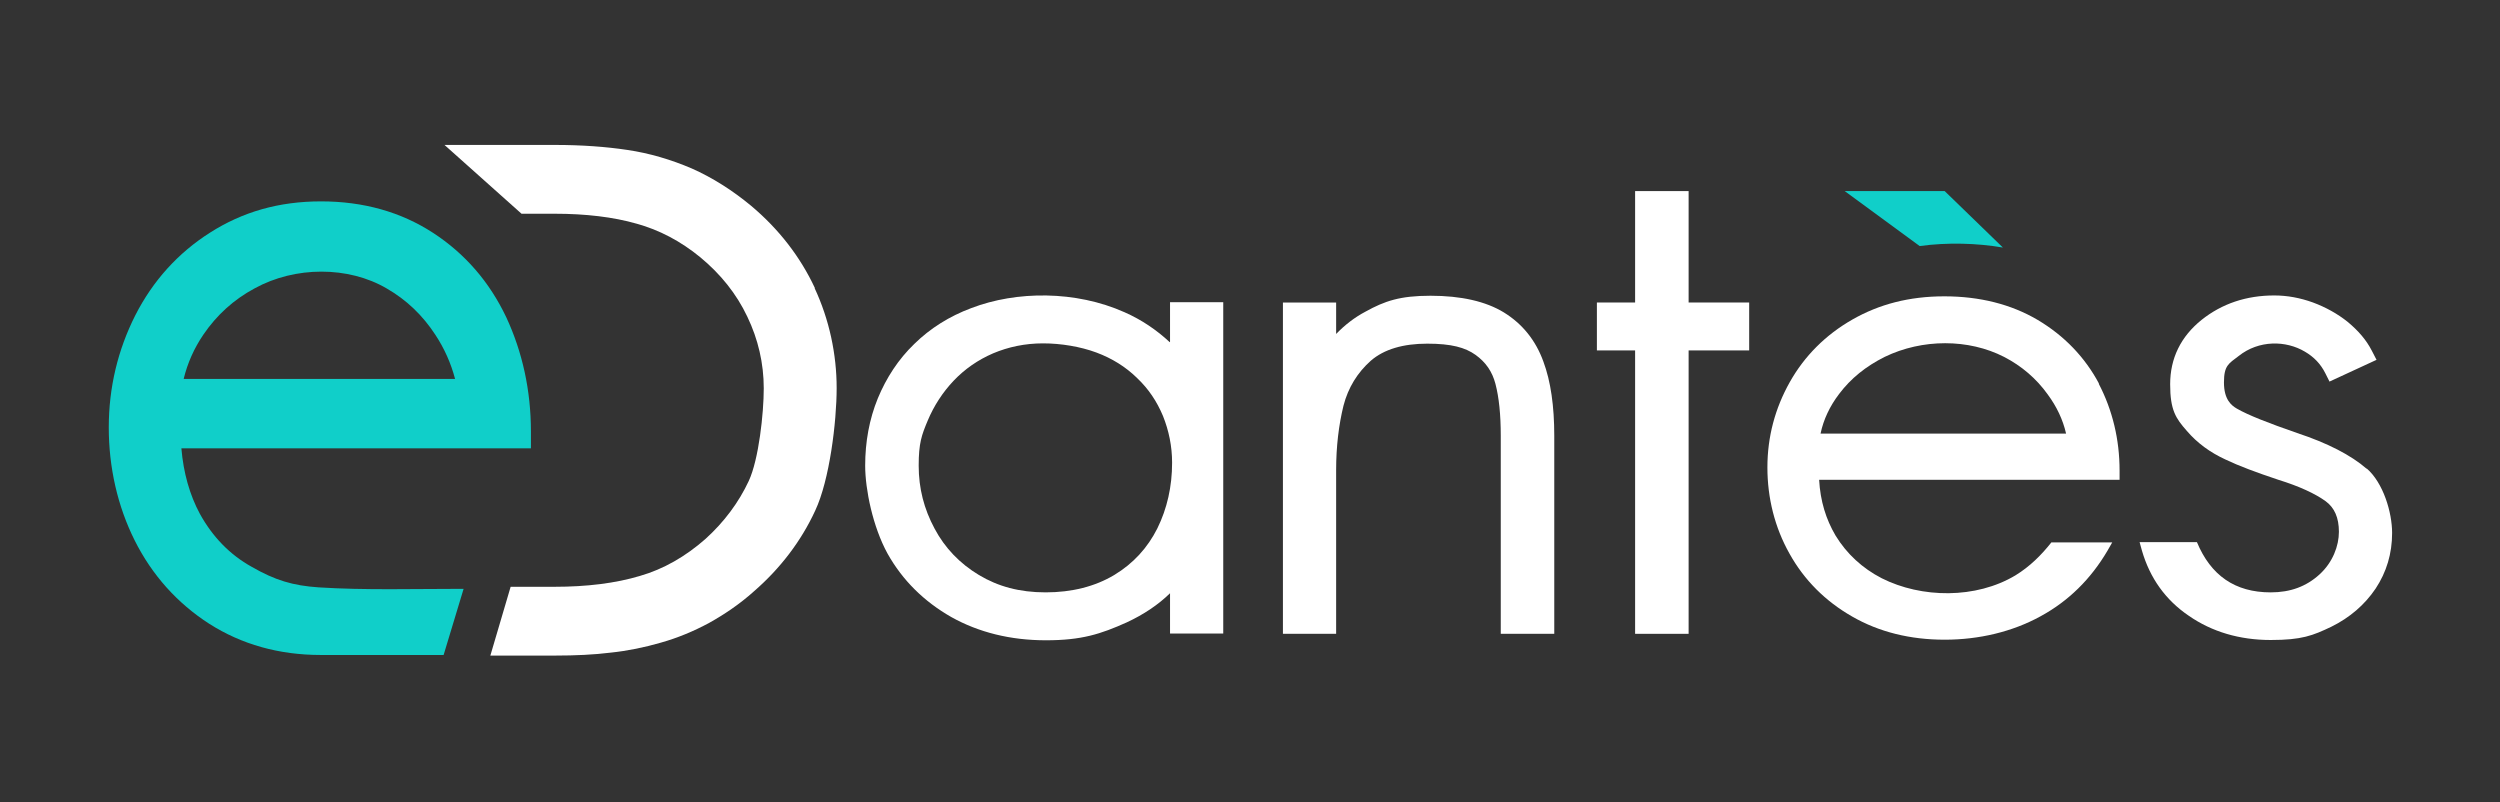
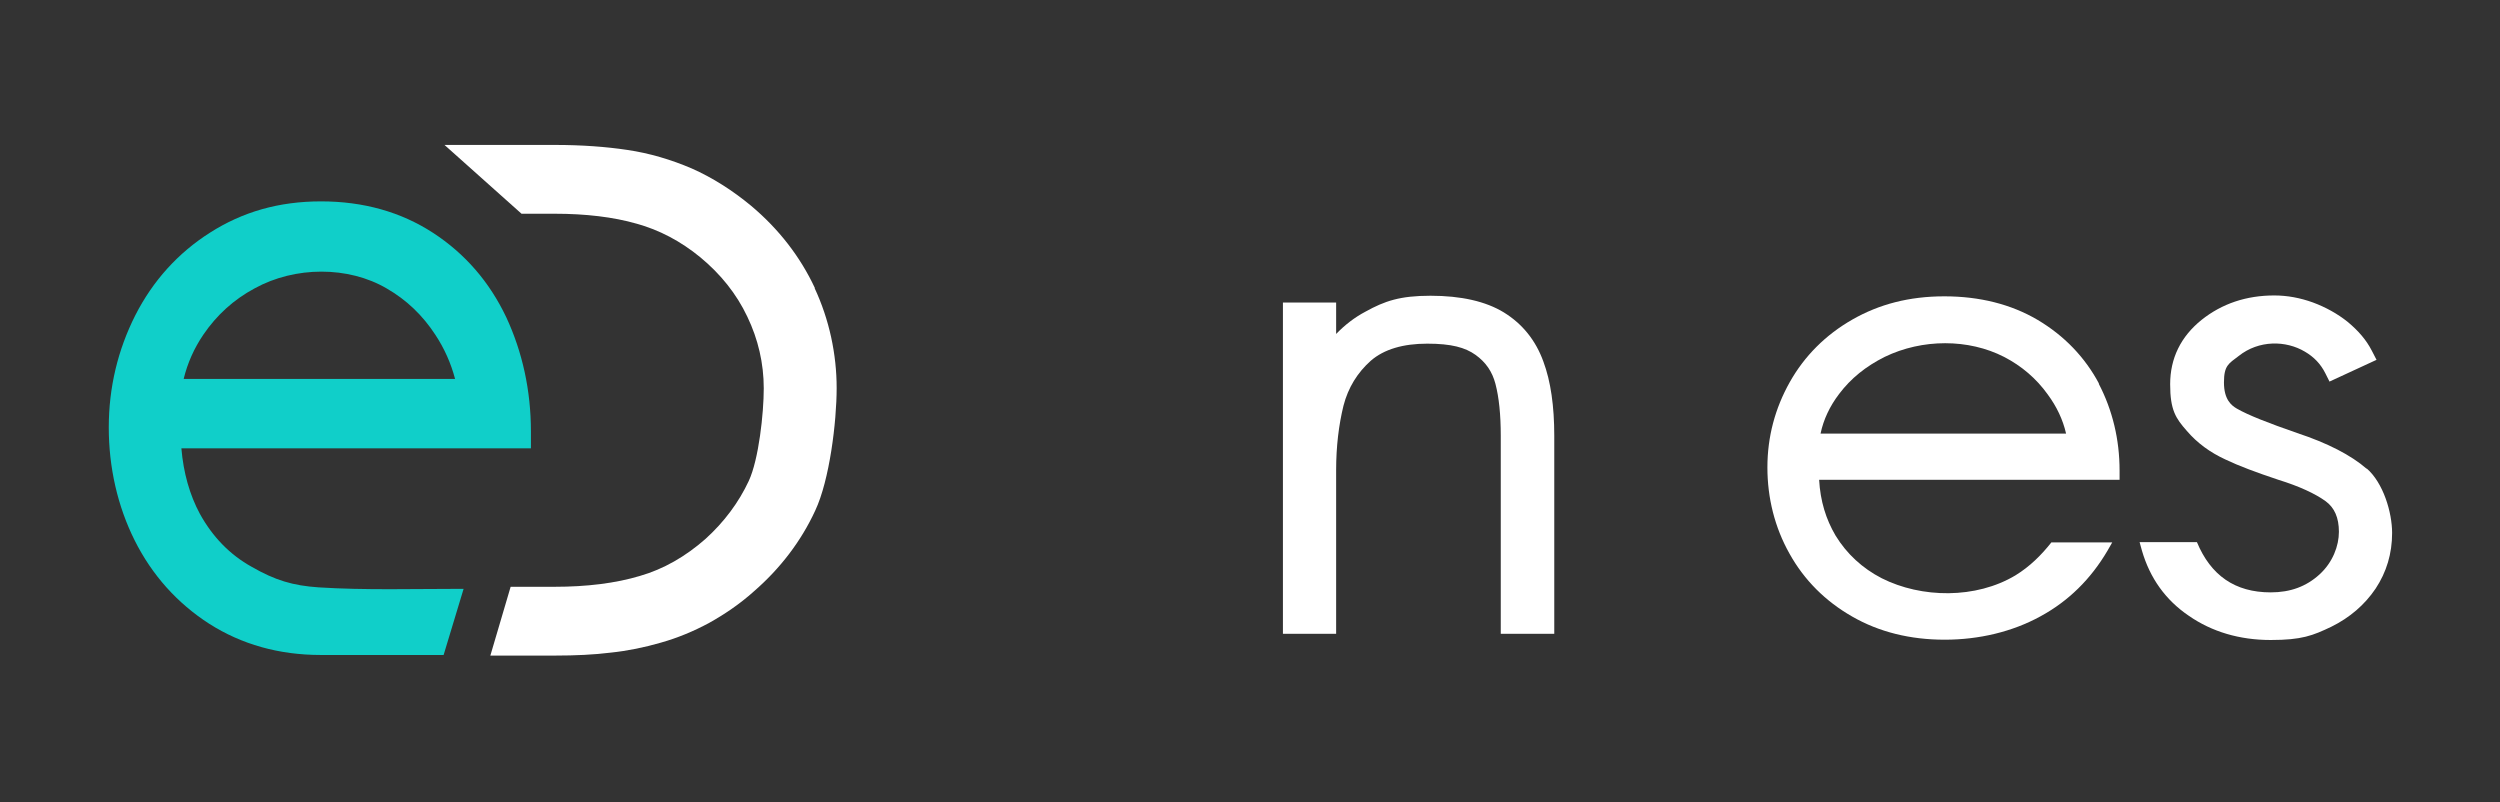
<svg xmlns="http://www.w3.org/2000/svg" id="Calque_1" version="1.1" viewBox="0 0 850.4 272.8">
  <rect x="0" y="0" width="850.4" height="272.8" fill="#333333" stroke="none" />
  <defs>
    <style>
      .st0 {
        fill: #10cfc9;
      }

      .st1 {
        fill: #fff;
      }
    </style>
  </defs>
  <g id="Calque_11" data-name="Calque_1">
    <g>
      <path class="st0" d="M180.6,146.8c0-14-2.9-27.1-8.4-38.9-5.7-12-14-21.6-24.9-28.7-10.9-7.1-23.7-10.7-38.1-10.7s-26.7,3.6-37.7,10.6c-10.9,6.9-19.5,16.4-25.5,28.2-5.9,11.7-9,24.5-9,38.1s3,26.8,8.8,38.4c5.9,11.8,14.5,21.4,25.4,28.4,11,7,23.7,10.6,37.9,10.6h41.8l6.8-22.5c-16.4,0-33.9.5-49.3-.5-8.8-.6-14.8-2.4-22.8-7-7.4-4.1-13.3-10.2-17.6-18-3.5-6.5-5.6-14-6.3-22.3h118.9v-5.6h0ZM62.5,128.8c1.3-5.3,3.5-10.3,6.7-15,4.5-6.6,10.3-11.9,17.4-15.7,13.8-7.6,31.9-7.6,44.9,0,6.8,3.9,12.3,9.2,16.6,15.8,3.1,4.7,5.3,9.7,6.7,15H62.5Z" />
-       <path class="st0" d="M681.3,84.2l-19.8-19.2h-34l25.5,18.7c9.5-1.3,19.4-1,28.3.5Z" />
      <g>
        <path class="st1" d="M277.2,98c-5-10.7-12.3-20.1-21.7-28-6.4-5.3-13.2-9.6-20.2-12.7-7-3-14.4-5.2-21.9-6.3-7.3-1.1-15.6-1.7-24.6-1.7h-37.6l26.2,23.4h11.2c10.6,0,20,1.1,28,3.4,7.6,2.1,14.9,5.9,21.6,11.4,6.9,5.7,12.3,12.4,16,20.2,3.7,7.7,5.6,15.9,5.6,24.4s-1.7,24.2-5.1,31.5c-3.4,7.3-8.4,14-14.7,19.7-6.8,6-14.3,10.3-22.3,12.6-8.3,2.5-18.1,3.7-29.1,3.7h-14.9l-6.9,23.4h22c6.9,0,13.3-.3,18.9-1,5.8-.6,11.6-1.8,17.1-3.4,5.7-1.6,11.2-3.9,16.4-6.7,5.2-2.9,10.4-6.4,15.2-10.7,9-7.8,16.1-17.1,20.9-27.5,4.9-10.4,7.3-30.2,7.3-41.7s-2.5-23.3-7.5-34h0Z" />
-         <path class="st1" d="M397.9,116.4c-4.4-4.1-9.5-7.6-15.4-10.2-16.6-7.4-36.7-7.3-52.1-1.4-7.5,2.8-14,6.9-19.4,12.2-5.4,5.2-9.5,11.5-12.4,18.5-2.9,7.1-4.3,14.8-4.3,22.9s2.6,20.8,7.6,29.9c5.1,9.1,12.4,16.3,21.7,21.6,9.3,5.2,20.1,7.9,32.2,7.9s18.6-2.1,27.5-6.1c5.8-2.7,10.7-6,14.7-9.9v13.7h18.1v-112.7h-18.1v13.5h0ZM386.8,128.6c3.9,3.7,6.7,7.9,8.8,12.9,2,5,3.1,10.3,3.1,15.9,0,8.1-1.7,15.6-5,22.3-3.3,6.6-8.2,12-14.7,15.9-6.5,3.9-14.4,5.9-23.3,5.9s-16.2-2-22.7-5.9c-6.5-3.9-11.6-9.2-15.1-15.8-3.6-6.7-5.4-13.7-5.4-21.4s1-10.4,3.1-15.4,5.1-9.6,8.8-13.5c3.8-4,8.3-7.1,13.4-9.3,5.2-2.2,10.9-3.4,17-3.4s12.7,1.1,18.1,3.1c5.4,2,10,4.9,13.8,8.6h0Z" />
        <path class="st1" d="M511.6,106.3c-6.2-3.8-14.6-5.7-25-5.7s-15.6,1.8-22.1,5.4c-3.8,2-7.1,4.6-10,7.6v-10.7h-18.1v112.7h18.1v-55.7c0-8,.9-15.4,2.5-21.9,1.6-6.2,4.8-11.3,9.3-15.3,4.5-3.9,11-5.8,19.2-5.8s12.9,1.3,16.4,3.8c3.5,2.5,5.7,5.7,6.8,9.9,1.2,4.6,1.8,10.5,1.8,17.6v67.4h18.2v-67.4c0-10-1.2-18.5-3.7-25.2-2.6-7.2-7.1-12.8-13.4-16.7h0Z" />
-         <polygon class="st1" points="595 102.9 574.4 102.9 574.4 65 556.2 65 556.2 102.9 543.2 102.9 543.2 119.2 556.2 119.2 556.2 215.6 574.4 215.6 574.4 119.2 595 119.2 595 102.9" />
        <path class="st1" d="M714,130.5c-4.8-9-11.8-16.3-20.9-21.7-9-5.3-19.7-8-31.7-8s-22.2,2.7-31.3,7.9c-9.1,5.2-16.3,12.4-21.3,21.3-5,8.9-7.6,18.6-7.6,29s2.5,20.4,7.5,29.3c5,9,12.2,16.2,21.3,21.4,9.2,5.3,19.8,7.9,31.5,7.9s23-2.7,32.5-7.9c9.6-5.2,17.2-12.7,22.9-22.4l1.6-2.8h-.2c0,0-20.5,0-20.5,0-3.4,4.3-7.3,8.2-12.2,11.2-13.5,8.1-32,7.8-45.5,1-6.6-3.4-11.9-8.3-15.7-14.5-3.3-5.6-5.2-11.8-5.6-19h102.2v-3.1c0-10.6-2.4-20.6-7.1-29.6h0ZM619.3,147.4c1-4.7,3.1-9.2,6.3-13.4,4-5.3,9.1-9.4,15.5-12.6,12.8-6.2,28.5-6.2,40.6,0,6,3.1,11,7.4,14.8,12.7,3.1,4.2,5.2,8.6,6.3,13.4h-83.5,0Z" />
        <path class="st1" d="M805.1,159.5c-5.4-4.7-13.4-8.8-23.7-12.2-9.8-3.4-16.7-6.1-20.5-8.3-1.9-1.1-4.4-3.1-4.4-8.9s1.6-6.4,5-9c6.9-5.5,16.1-5.3,22.5-1.5,3.1,1.8,5.4,4.2,7,7.4l1.4,2.8,16-7.4-1.6-3.1c-1.9-3.7-4.6-6.8-8.2-9.8-3.5-2.8-7.5-5-11.8-6.6-4.4-1.6-8.8-2.4-13.2-2.4-9.5,0-17.8,2.8-24.7,8.3-7.1,5.7-10.7,13.1-10.7,21.9s1.9,11.6,5.7,15.9c3.5,4.1,7.9,7.3,13.1,9.7,4.6,2.2,10.5,4.4,18,6.9,7.1,2.2,12.5,4.7,16.1,7.3,3,2.2,4.5,5.6,4.5,10.4s-2.1,10.4-6.6,14.5c-4.5,4.1-9.9,6.1-16.6,6.1-12.2,0-20.4-5.8-25.1-17.1h-19.5l.8,2.9c2.7,9.3,8,16.8,16,22.2,7.8,5.4,17.2,8.2,27.8,8.2s14.3-1.5,20.6-4.5c6.3-3.1,11.4-7.5,15.1-13,3.7-5.6,5.6-11.9,5.6-18.9s-3-17.1-8.7-22h0Z" />
      </g>
    </g>
  </g>
</svg>